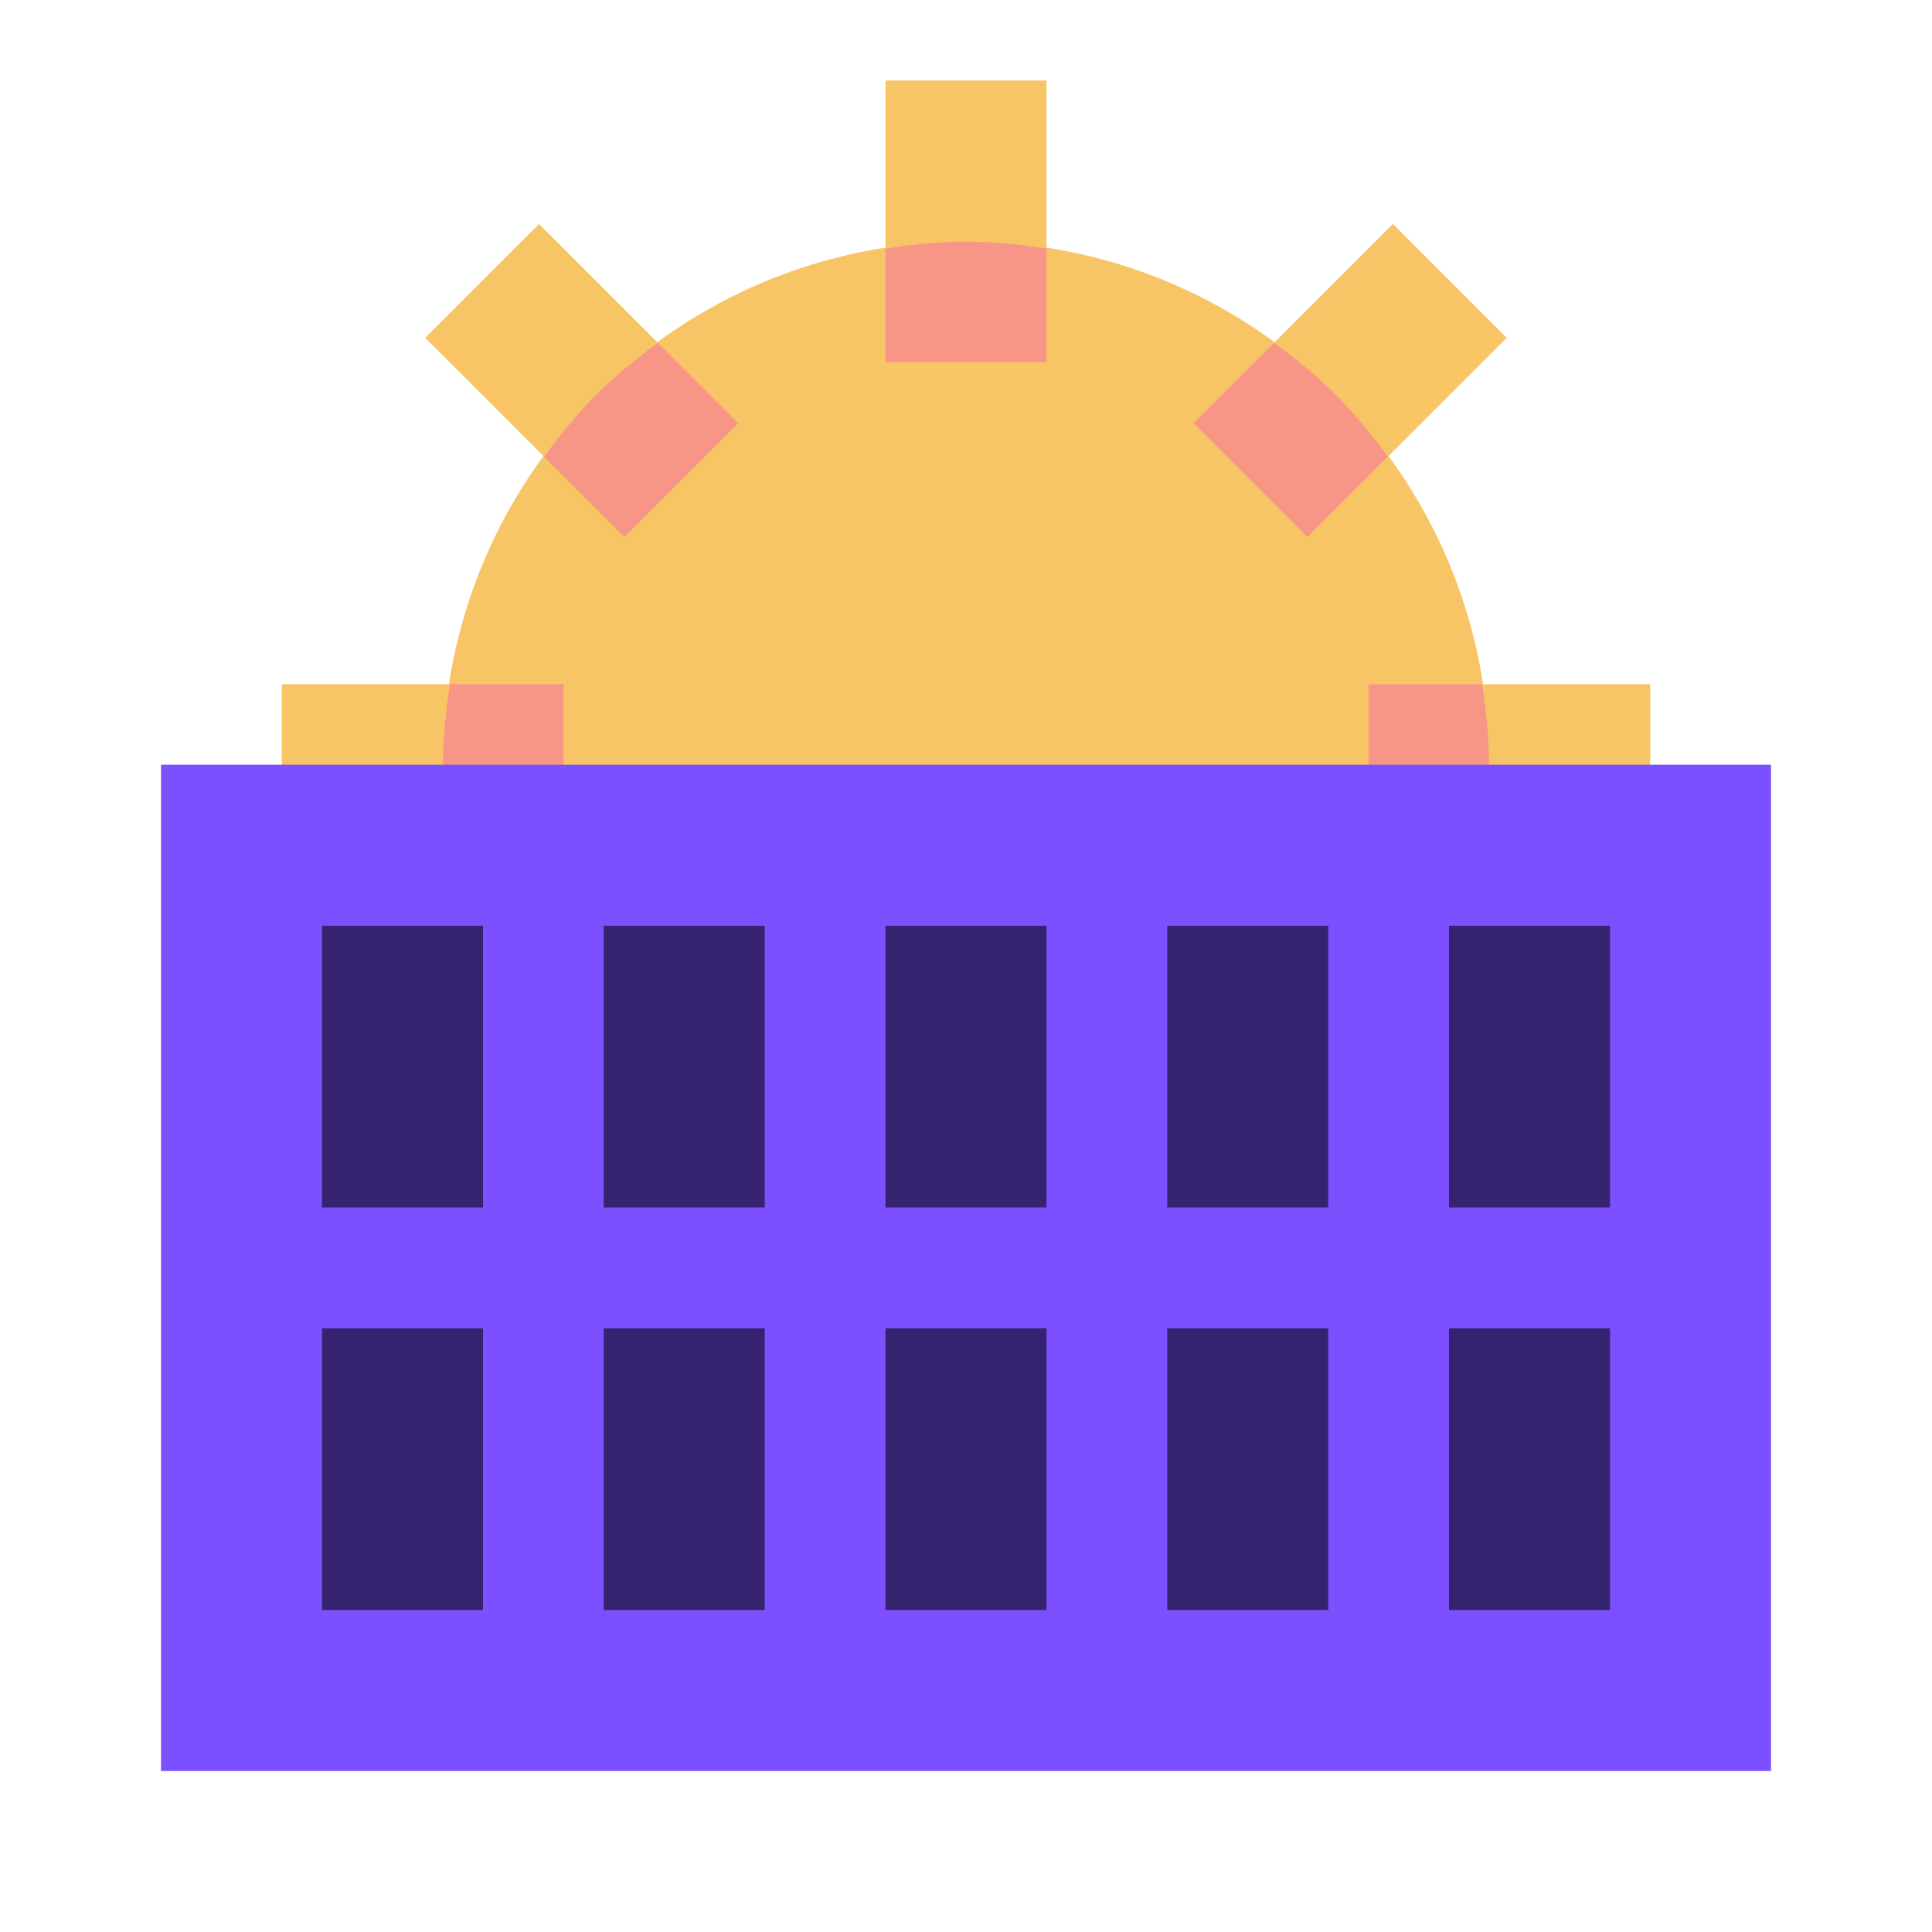
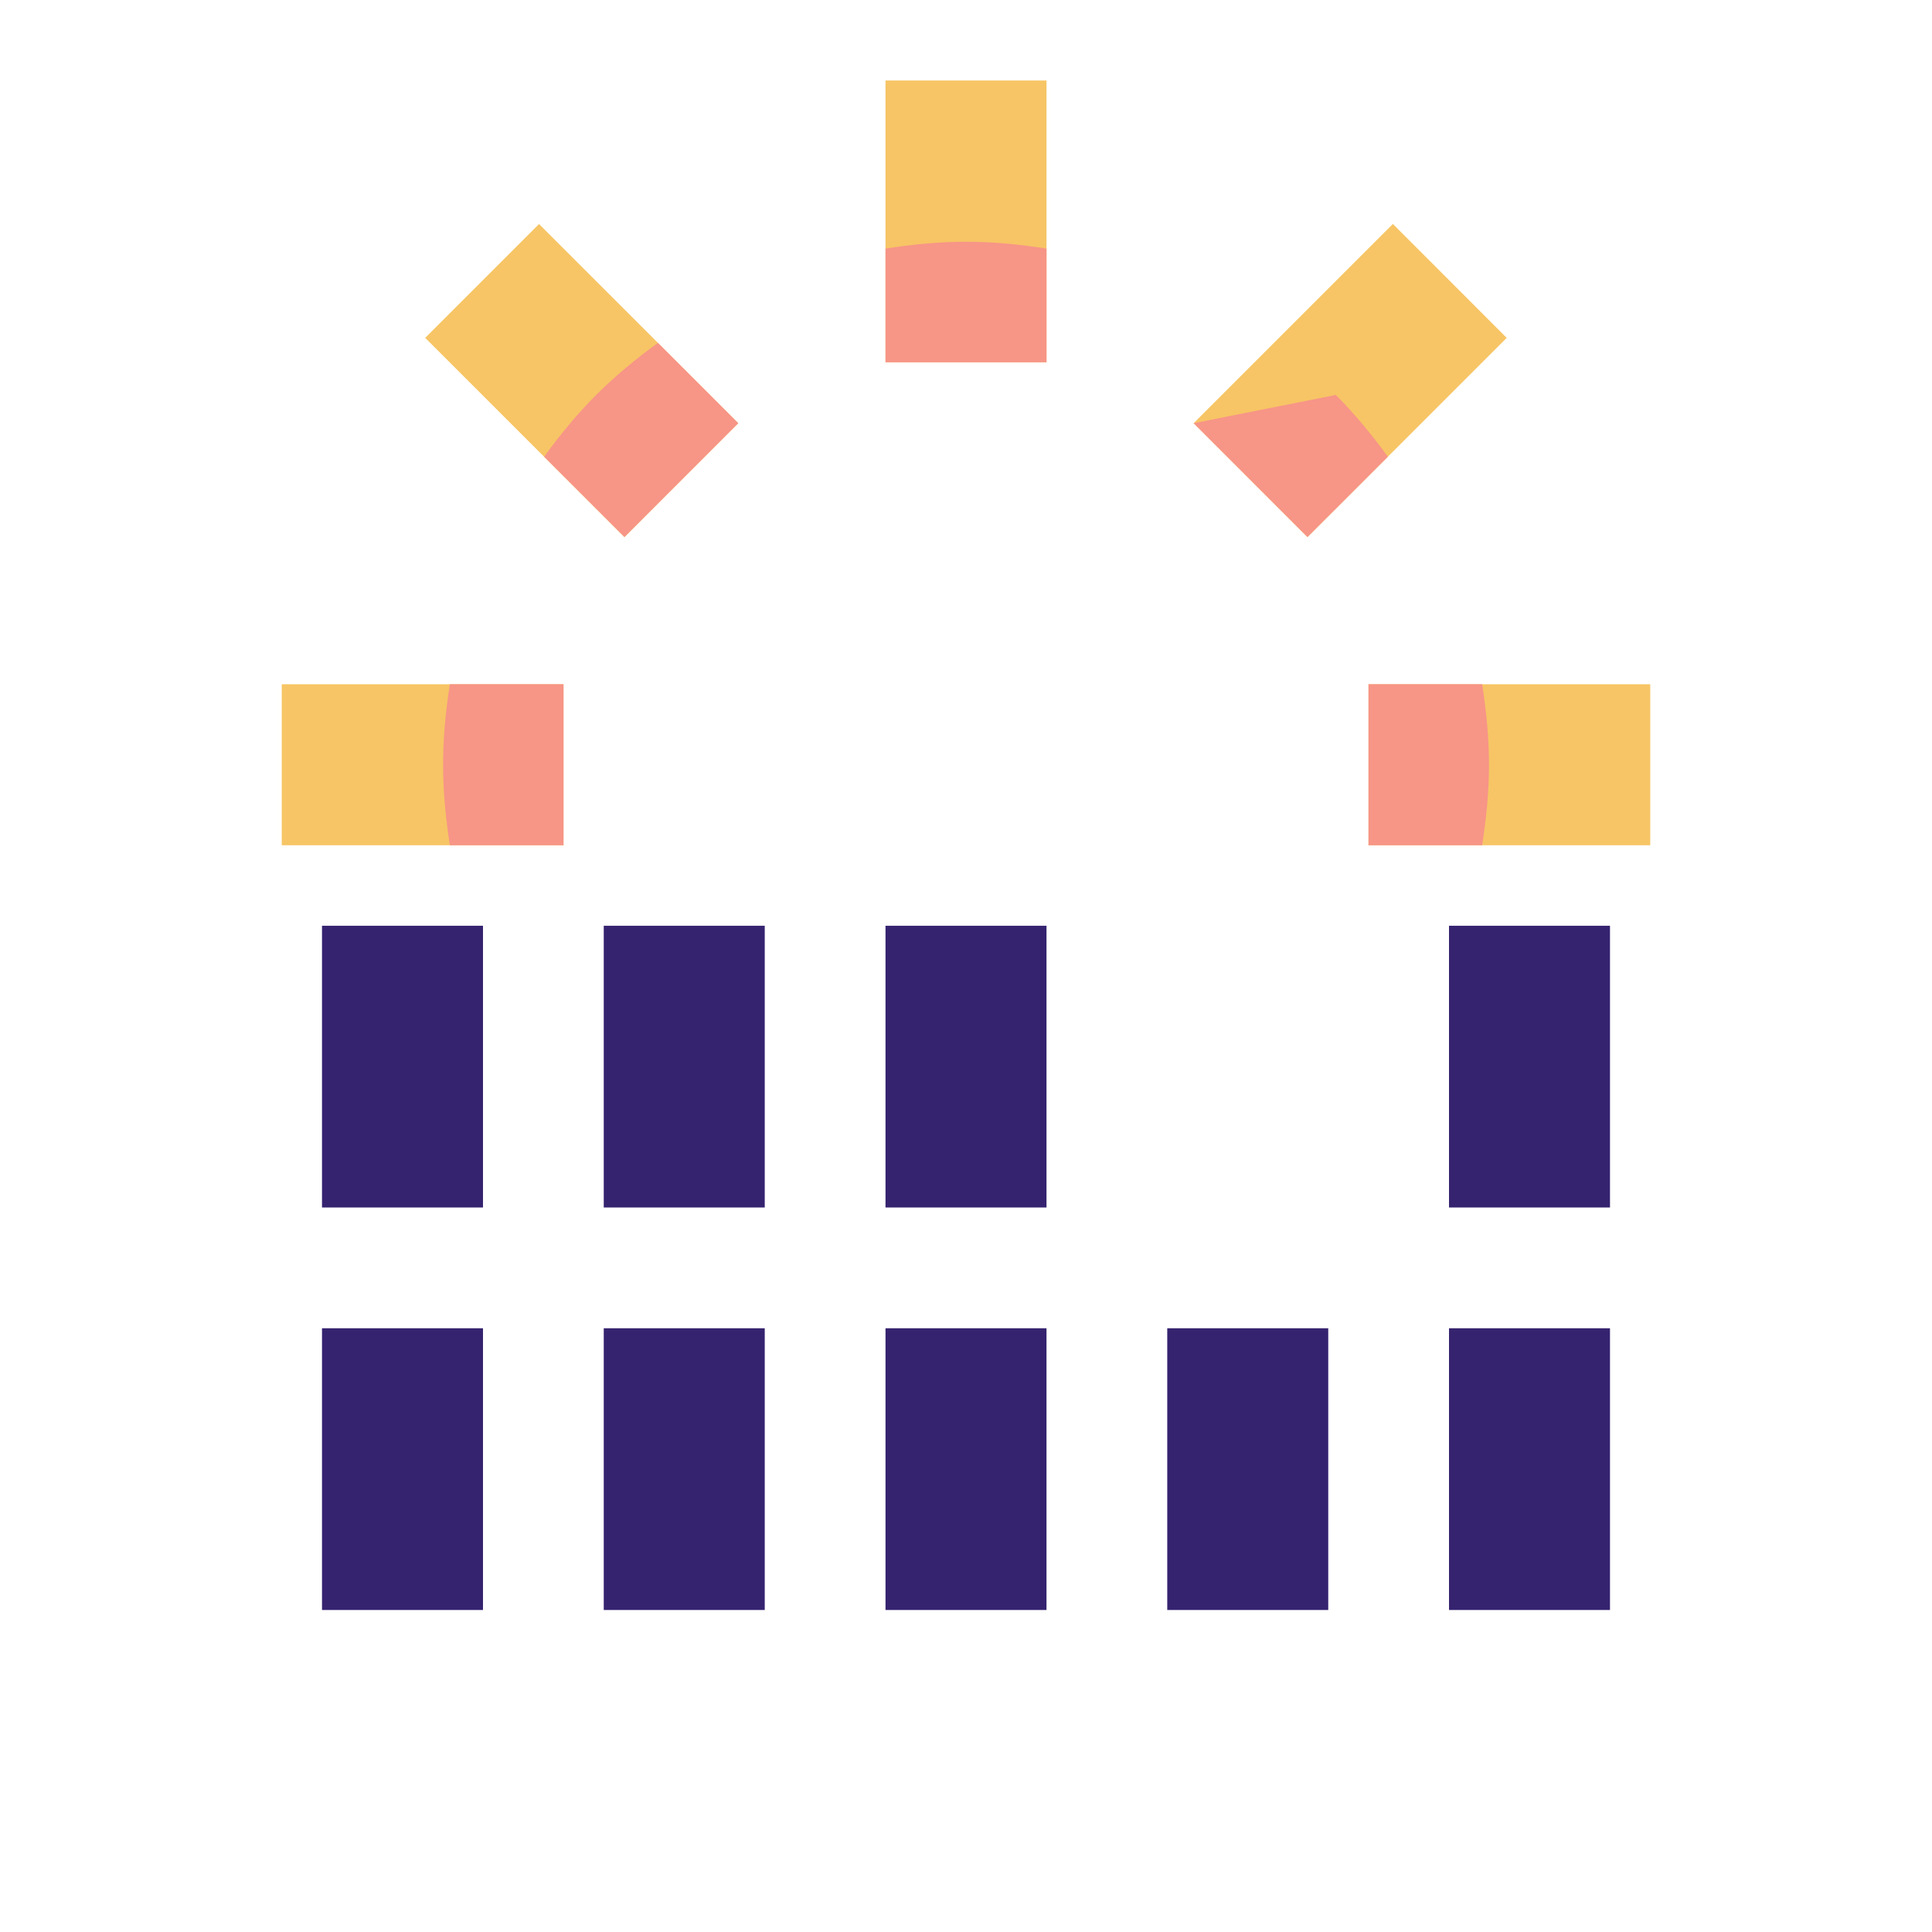
<svg xmlns="http://www.w3.org/2000/svg" width="24" height="24" viewBox="0 0 24 24" fill="none">
-   <path d="M18.416 10.5C18.466 10.173 18.5 9.841 18.5 9.5C18.5 5.91 15.59 3 12 3C8.41 3 5.5 5.91 5.5 9.5C5.5 9.841 5.534 10.173 5.585 10.5H18.416Z" fill="#F7C565" />
  <path d="M6.696 2.783L5.282 4.197L7.757 6.672L9.171 5.257L6.696 2.783Z" fill="#F7C565" />
  <path d="M7 8.5H3.5V10.5H7V8.5Z" fill="#F7C565" />
  <path d="M20.5 8.5H17V10.5H20.5V8.5Z" fill="#F7C565" />
  <path d="M17.303 2.782L14.828 5.257L16.242 6.672L18.717 4.197L17.303 2.782Z" fill="#F7C565" />
  <path d="M13 1H11V4.5H13V1Z" fill="#F7C565" />
  <path d="M13 3.088C12.673 3.037 12.341 3.003 12 3.003C11.659 3.003 11.327 3.037 11 3.088V4.5H13V3.088Z" fill="#F79587" />
  <path d="M8.173 4.259C7.906 4.454 7.647 4.665 7.406 4.906C7.165 5.147 6.954 5.406 6.759 5.673L7.757 6.671L9.171 5.257L8.173 4.259Z" fill="#F79587" />
  <path d="M5.588 8.5C5.538 8.827 5.504 9.159 5.504 9.5C5.504 9.841 5.538 10.173 5.588 10.5H7V8.5H5.588Z" fill="#F79587" />
  <path d="M18.412 10.5C18.462 10.173 18.497 9.841 18.497 9.5C18.497 9.159 18.462 8.827 18.412 8.5H17V10.5H18.412Z" fill="#F79587" />
-   <path d="M17.241 5.673C17.045 5.406 16.835 5.147 16.594 4.906C16.353 4.665 16.094 4.454 15.827 4.259L14.828 5.257L16.242 6.671L17.241 5.673Z" fill="#F79587" />
-   <path d="M22 9.5H2V22H22V9.5Z" fill="#7C4FFF" />
+   <path d="M17.241 5.673C17.045 5.406 16.835 5.147 16.594 4.906L14.828 5.257L16.242 6.671L17.241 5.673Z" fill="#F79587" />
  <path d="M6 11.5H4V15H6V11.5Z" fill="#362370" />
  <path d="M9.5 11.5H7.5V15H9.5V11.5Z" fill="#362370" />
  <path d="M13 11.5H11V15H13V11.5Z" fill="#362370" />
-   <path d="M16.5 11.5H14.5V15H16.5V11.5Z" fill="#362370" />
  <path d="M20 11.5H18V15H20V11.5Z" fill="#362370" />
  <path d="M6 16.5H4V20H6V16.5Z" fill="#362370" />
  <path d="M9.5 16.5H7.5V20H9.5V16.5Z" fill="#362370" />
  <path d="M13 16.5H11V20H13V16.5Z" fill="#362370" />
  <path d="M16.5 16.5H14.5V20H16.5V16.5Z" fill="#362370" />
  <path d="M20 16.5H18V20H20V16.5Z" fill="#362370" />
</svg>